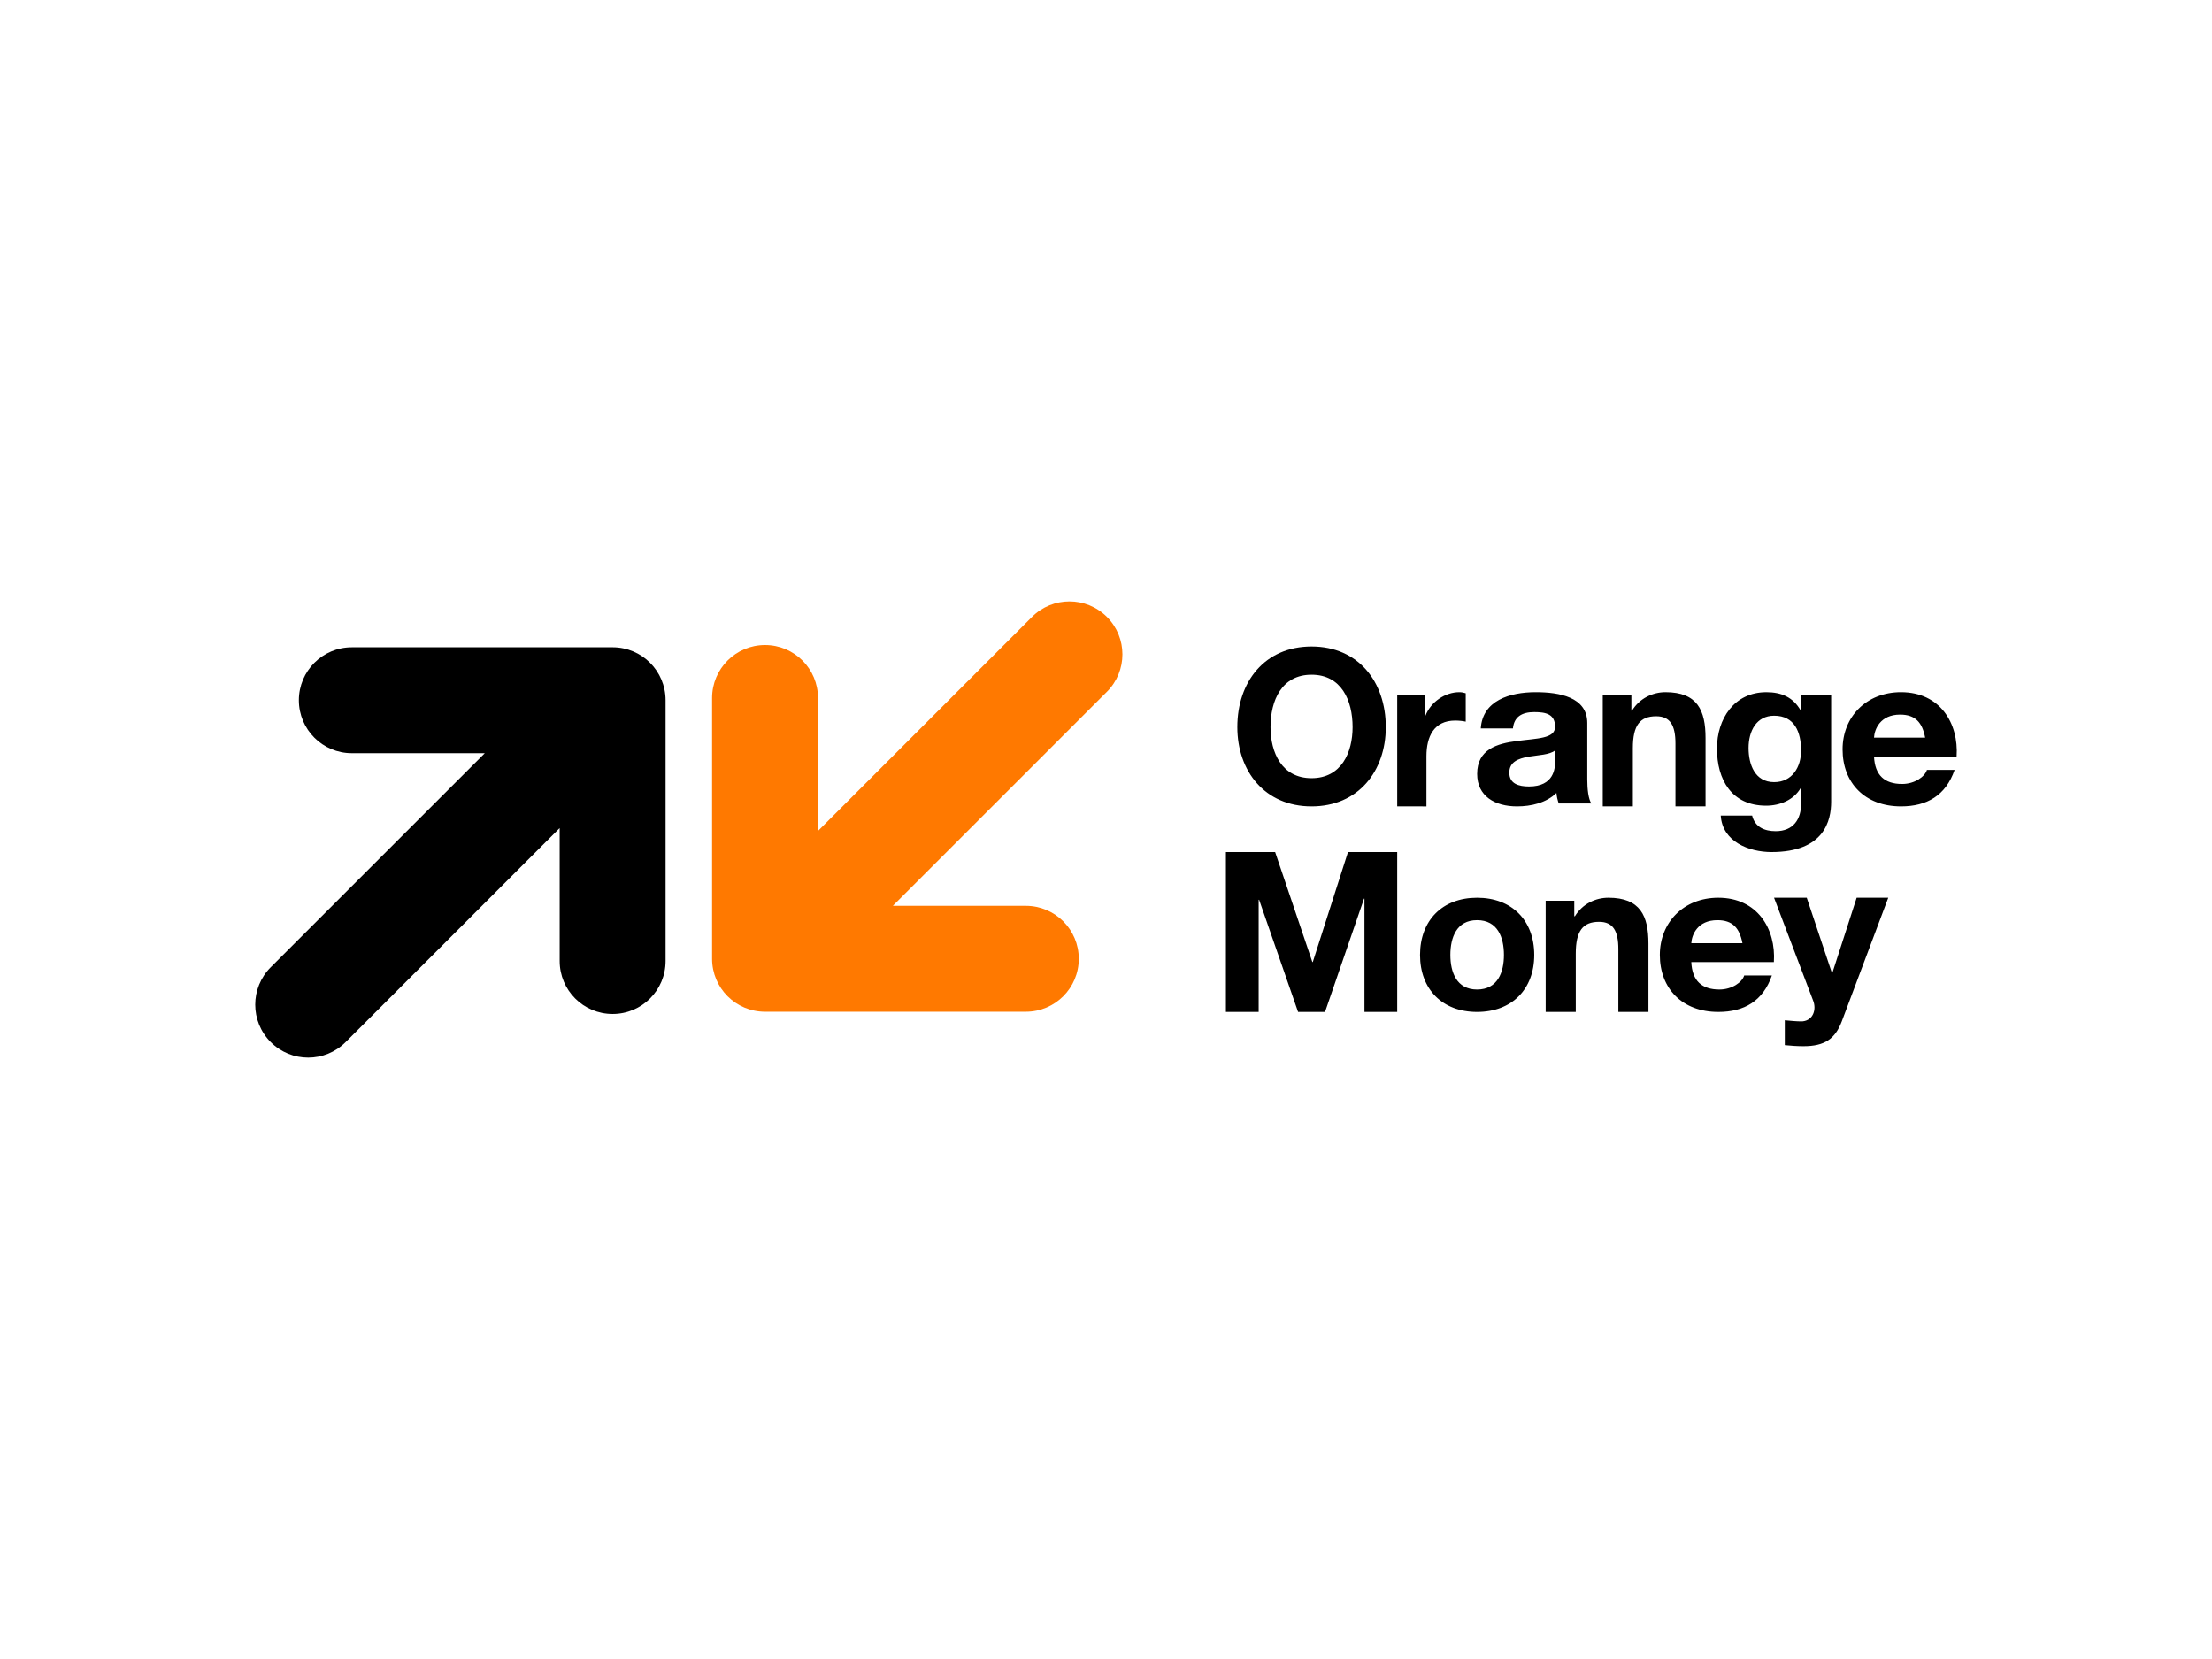
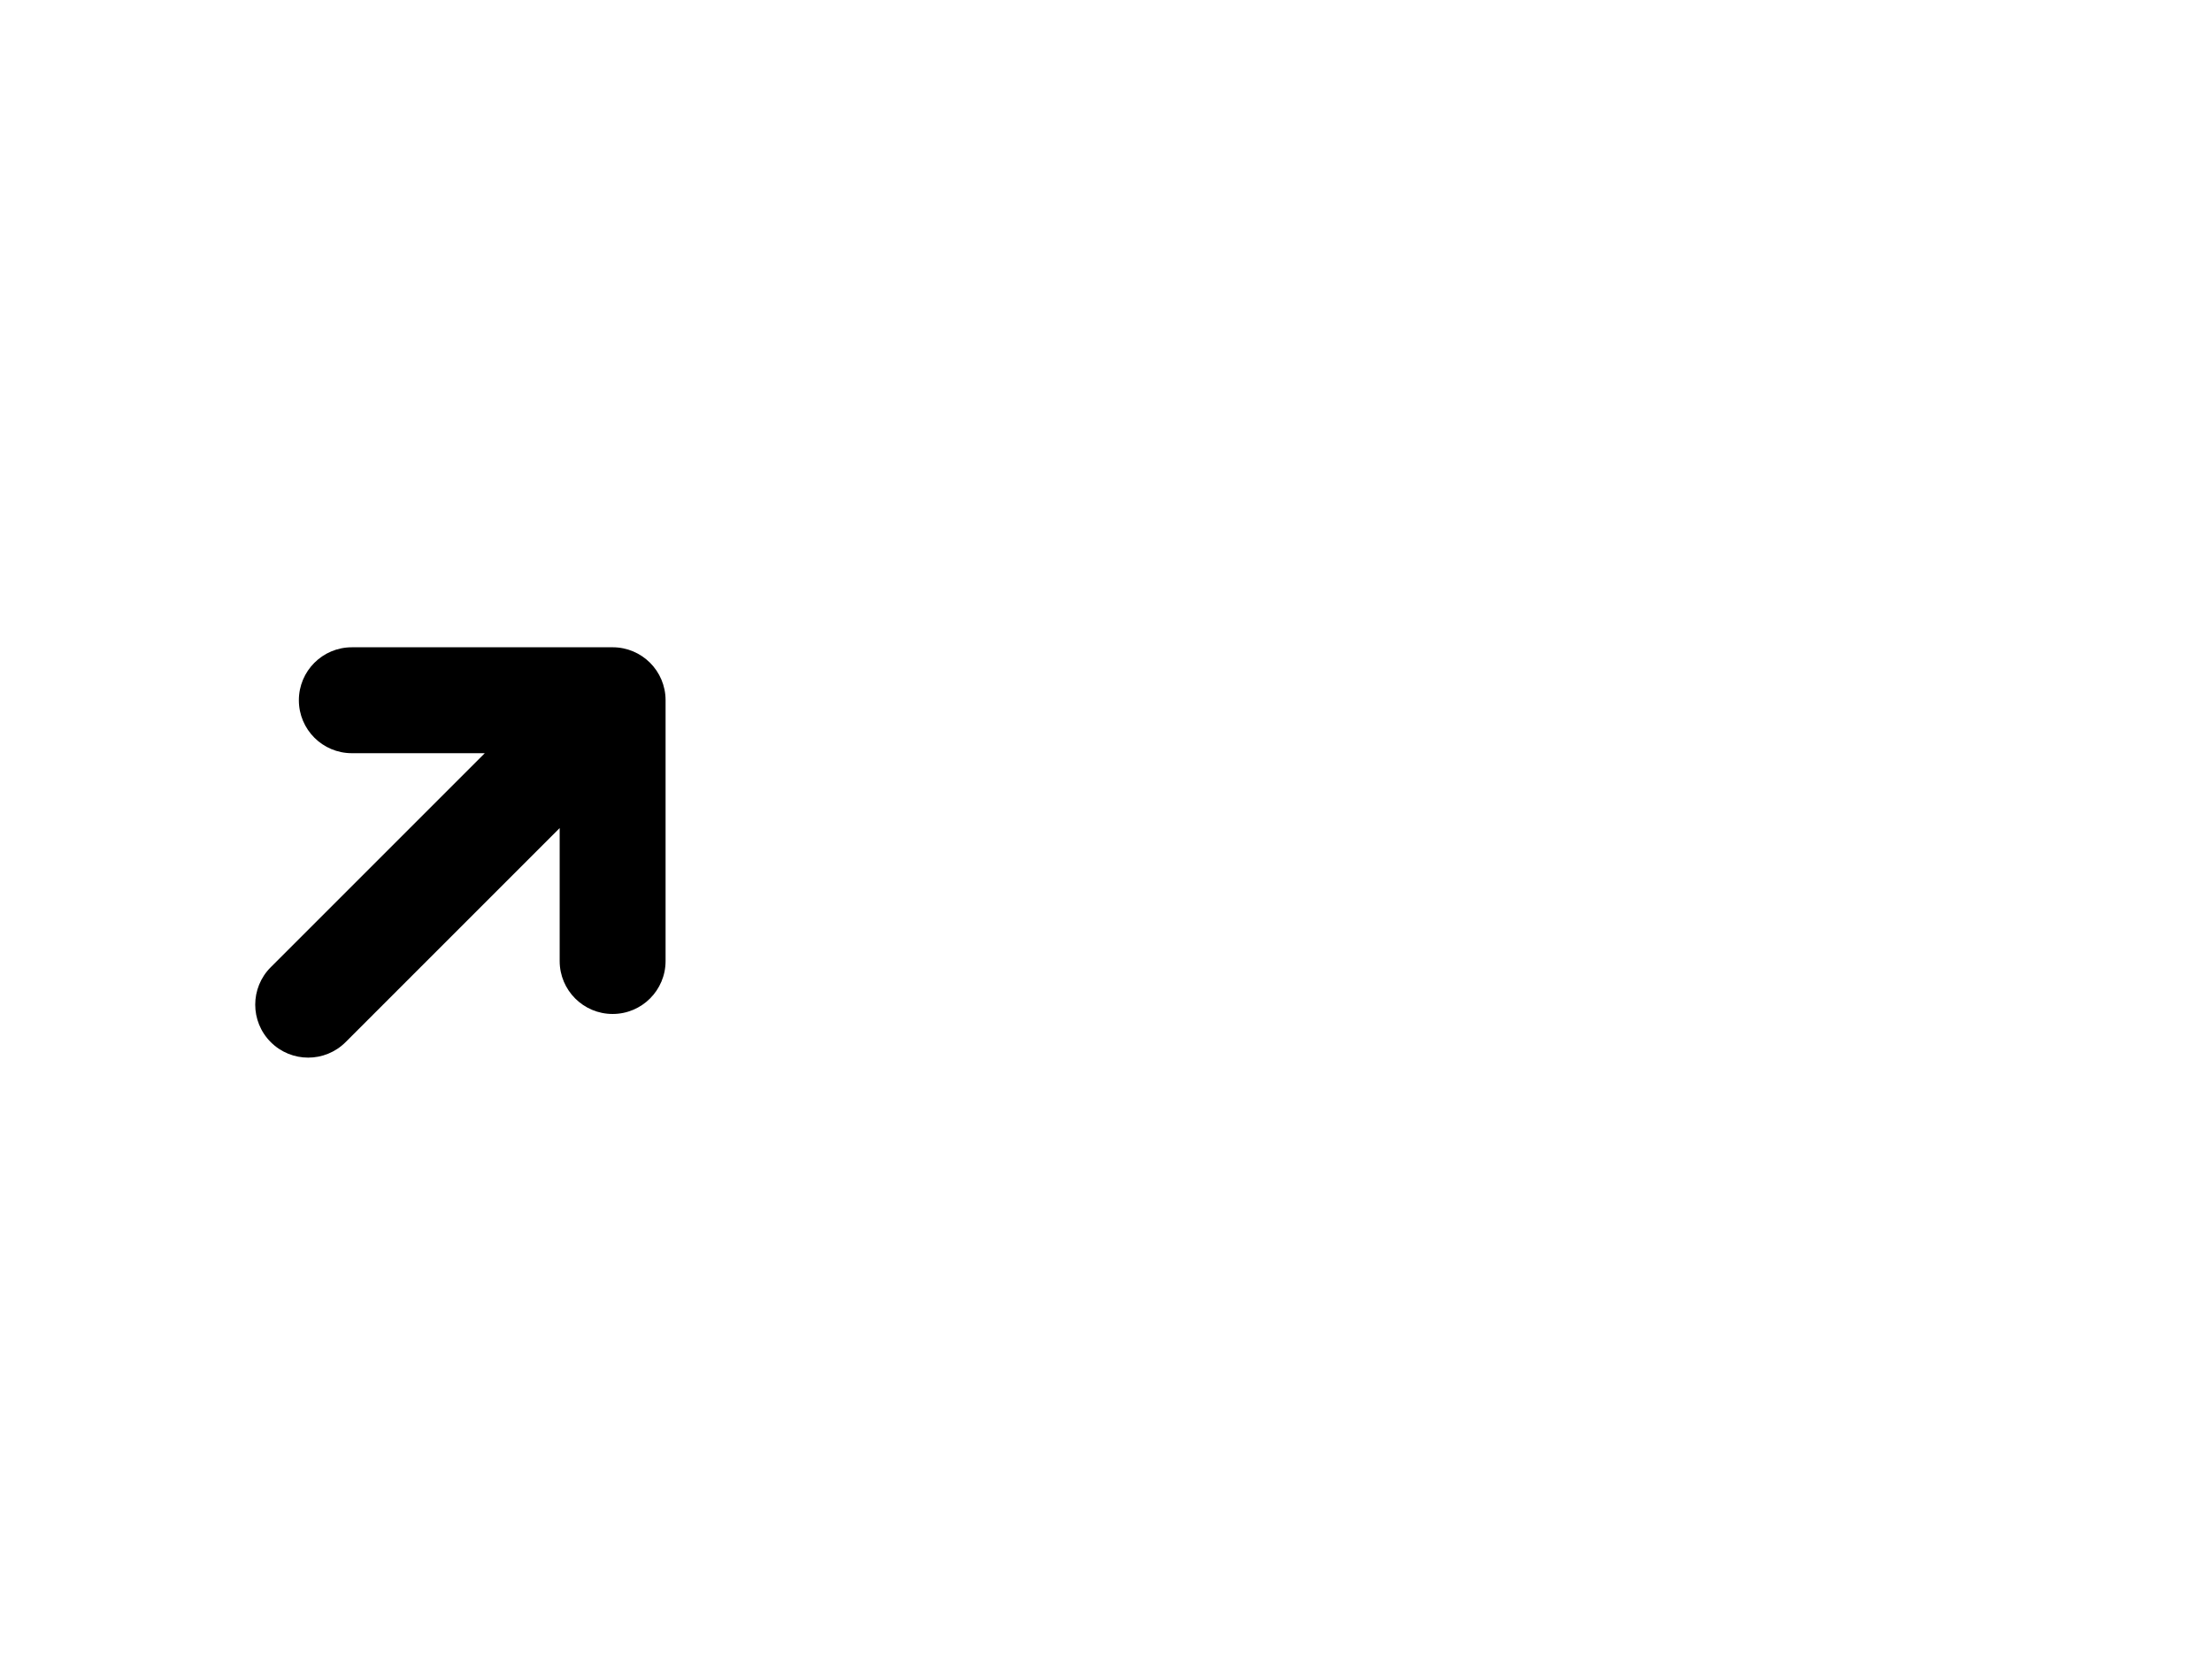
<svg xmlns="http://www.w3.org/2000/svg" width="80" height="60" viewBox="-22.35 -9.988 193.7 59.926">
  <g fill-rule="evenodd" fill="none">
    <path fill="#000" d="M31.296 4.019H8.458c-2.561 0-4.637 2.076-4.637 4.637 0 2.561 2.076 4.637 4.637 4.637h11.644L1.358 32.036c-1.811 1.81-1.811 4.746 0 6.557 1.811 1.811 4.746 1.811 6.557 0l18.744-18.744v11.643c0 2.561 2.076 4.637 4.637 4.637 2.561 0 4.637-2.076 4.637-4.637V8.655c0-2.561-2.076-4.637-4.637-4.637" />
-     <path fill="#FF7900" d="M44.642 35.932h22.837c2.561 0 4.637-2.076 4.637-4.637 0-2.561-2.076-4.637-4.637-4.637H55.836L74.579 7.915c1.811-1.811 1.811-4.746 0-6.557-1.811-1.811-4.746-1.811-6.557 0L49.279 20.102V8.458c0-2.561-2.076-4.637-4.637-4.637-2.561 0-4.637 2.076-4.637 4.637v22.837c0 2.561 2.076 4.637 4.637 4.637" />
-     <path fill="#000" d="M92.5 15.48c2.611 0 3.593-2.246 3.593-4.473 0-2.34-.982-4.586-3.593-4.586-2.611 0-3.593 2.246-3.593 4.586 0 2.227.982 4.473 3.593 4.473m0-11.53c4.093 0 6.5 3.088 6.5 7.056 0 3.856-2.407 6.944-6.5 6.944-4.093 0-6.5-3.088-6.5-6.944 0-3.968 2.407-7.056 6.5-7.056m7.5 4.264h2.432v1.808h.036c.469-1.224 1.73-2.072 2.973-2.072.18 0 .396.038.559.094v2.486c-.234-.057-.613-.094-.919-.094-1.874 0-2.522 1.412-2.522 3.126v4.388H100zm13.826 4.837c-.476.385-1.468.404-2.341.55-.873.165-1.667.44-1.667 1.395 0 .973.813 1.211 1.726 1.211 2.202 0 2.282-1.615 2.282-2.183zm-6.508-1.927c.159-2.44 2.52-3.174 4.821-3.174 2.044 0 4.504.422 4.504 2.697v4.936c0 .862.099 1.724.357 2.11h-2.857c-.099-.294-.179-.606-.199-.917-.893.862-2.202 1.174-3.452 1.174-1.944 0-3.492-.899-3.492-2.844 0-2.147 1.746-2.661 3.492-2.881 1.726-.238 3.333-.183 3.333-1.248 0-1.119-.833-1.284-1.826-1.284-1.071 0-1.765.404-1.865 1.431zM118 8.214h2.505v1.356h.056c.668-1.092 1.819-1.62 2.932-1.62 2.802 0 3.507 1.601 3.507 4.011v5.989h-2.635v-5.499c0-1.601-.464-2.392-1.689-2.392-1.429 0-2.041.81-2.041 2.787v5.104h-2.635zm17.368 4.859c0-1.618-.565-3.062-2.358-3.062-1.56 0-2.242 1.348-2.242 2.831 0 1.425.546 2.985 2.242 2.985 1.579 0 2.358-1.329 2.358-2.754zM138 17.541c0 1.637-.585 4.41-5.224 4.41-1.988 0-4.308-.924-4.444-3.197h2.748c.253 1.02 1.092 1.367 2.066 1.367 1.54 0 2.242-1.04 2.222-2.465V16.347h-.039c-.604 1.04-1.813 1.541-3.021 1.541-3.021 0-4.308-2.272-4.308-5.007 0-2.581 1.501-4.93 4.328-4.93 1.325 0 2.339.443 3.002 1.599h.039v-1.329H138zm8.232-5.609c-.252-1.321-.853-2.018-2.191-2.018-1.745 0-2.249 1.284-2.288 2.018zm-4.479 1.651c.078 1.651.931 2.404 2.462 2.404 1.105 0 1.997-.642 2.171-1.23h2.424c-.776 2.239-2.424 3.193-4.692 3.193-3.16 0-5.118-2.055-5.118-4.991 0-2.844 2.075-5.009 5.119-5.009 3.412 0 5.06 2.715 4.866 5.633zM92.569 31.578h.039l3.082-9.628H100v14h-2.867V26.029h-.039l-3.414 9.922H91.32l-3.413-9.824h-.039v9.824H85v-14h4.311zm14.422 2.409c1.813 0 2.355-1.523 2.355-3.028 0-1.523-.542-3.046-2.355-3.046-1.794 0-2.336 1.523-2.336 3.046 0 1.505.542 3.028 2.336 3.028m0-8.037c3.047 0 5.009 1.982 5.009 5.009 0 3.009-1.963 4.991-5.009 4.991-3.028 0-4.991-1.982-4.991-4.991 0-3.027 1.963-5.009 4.991-5.009m6.009.264h2.505v1.356h.056c.668-1.092 1.819-1.62 2.932-1.62 2.802 0 3.507 1.601 3.507 4.011v5.989h-2.635v-5.499c0-1.601-.464-2.392-1.688-2.392-1.429 0-2.041.81-2.041 2.787v5.104h-2.635zm17.232 3.718c-.252-1.321-.853-2.018-2.191-2.018-1.745 0-2.249 1.285-2.288 2.018zm-4.479 1.651c.077 1.651.93 2.404 2.462 2.404 1.105 0 1.997-.642 2.171-1.23h2.424c-.776 2.238-2.424 3.193-4.692 3.193-3.16 0-5.119-2.055-5.119-4.991 0-2.844 2.075-5.009 5.119-5.009 3.412 0 5.06 2.716 4.866 5.633zm13.179 5.191c-.584 1.543-1.507 2.176-3.352 2.176-.546 0-1.092-.037-1.639-.093v-2.176c.508.037 1.036.112 1.563.093.923-.093 1.224-1.041.923-1.804L133 25.951h2.863l2.203 6.584h.038l2.128-6.584H143z" />
  </g>
</svg>